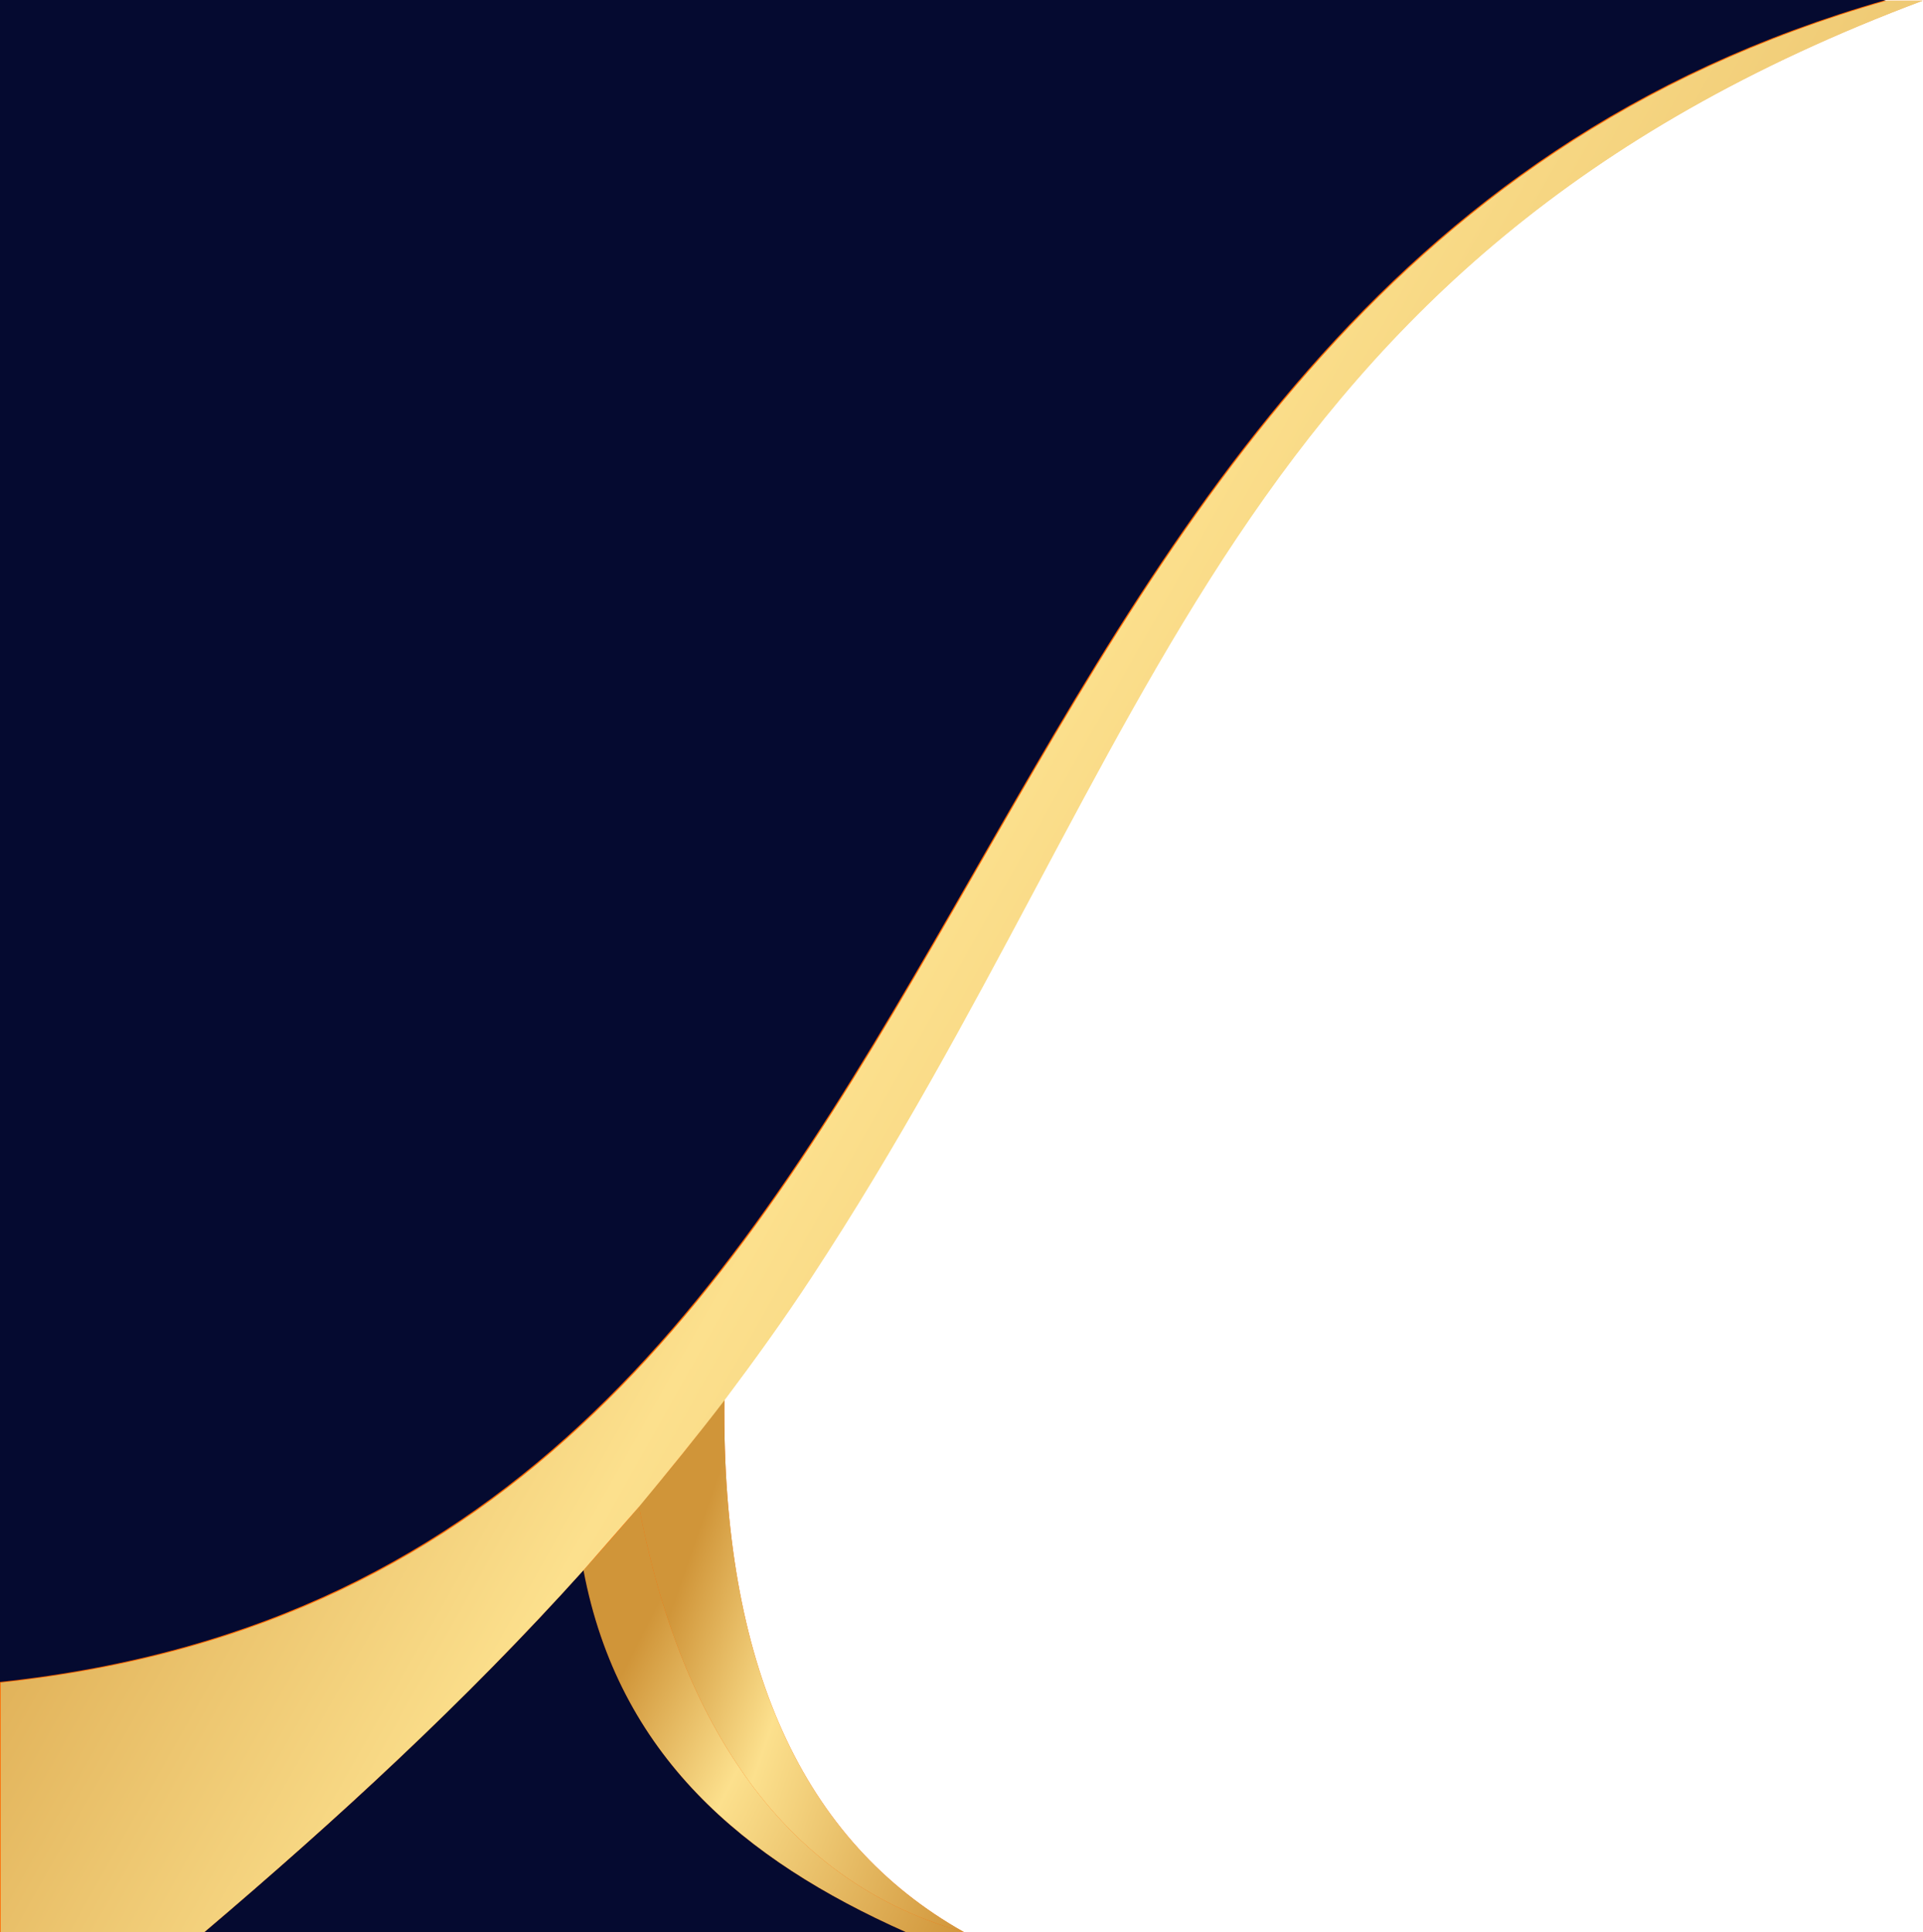
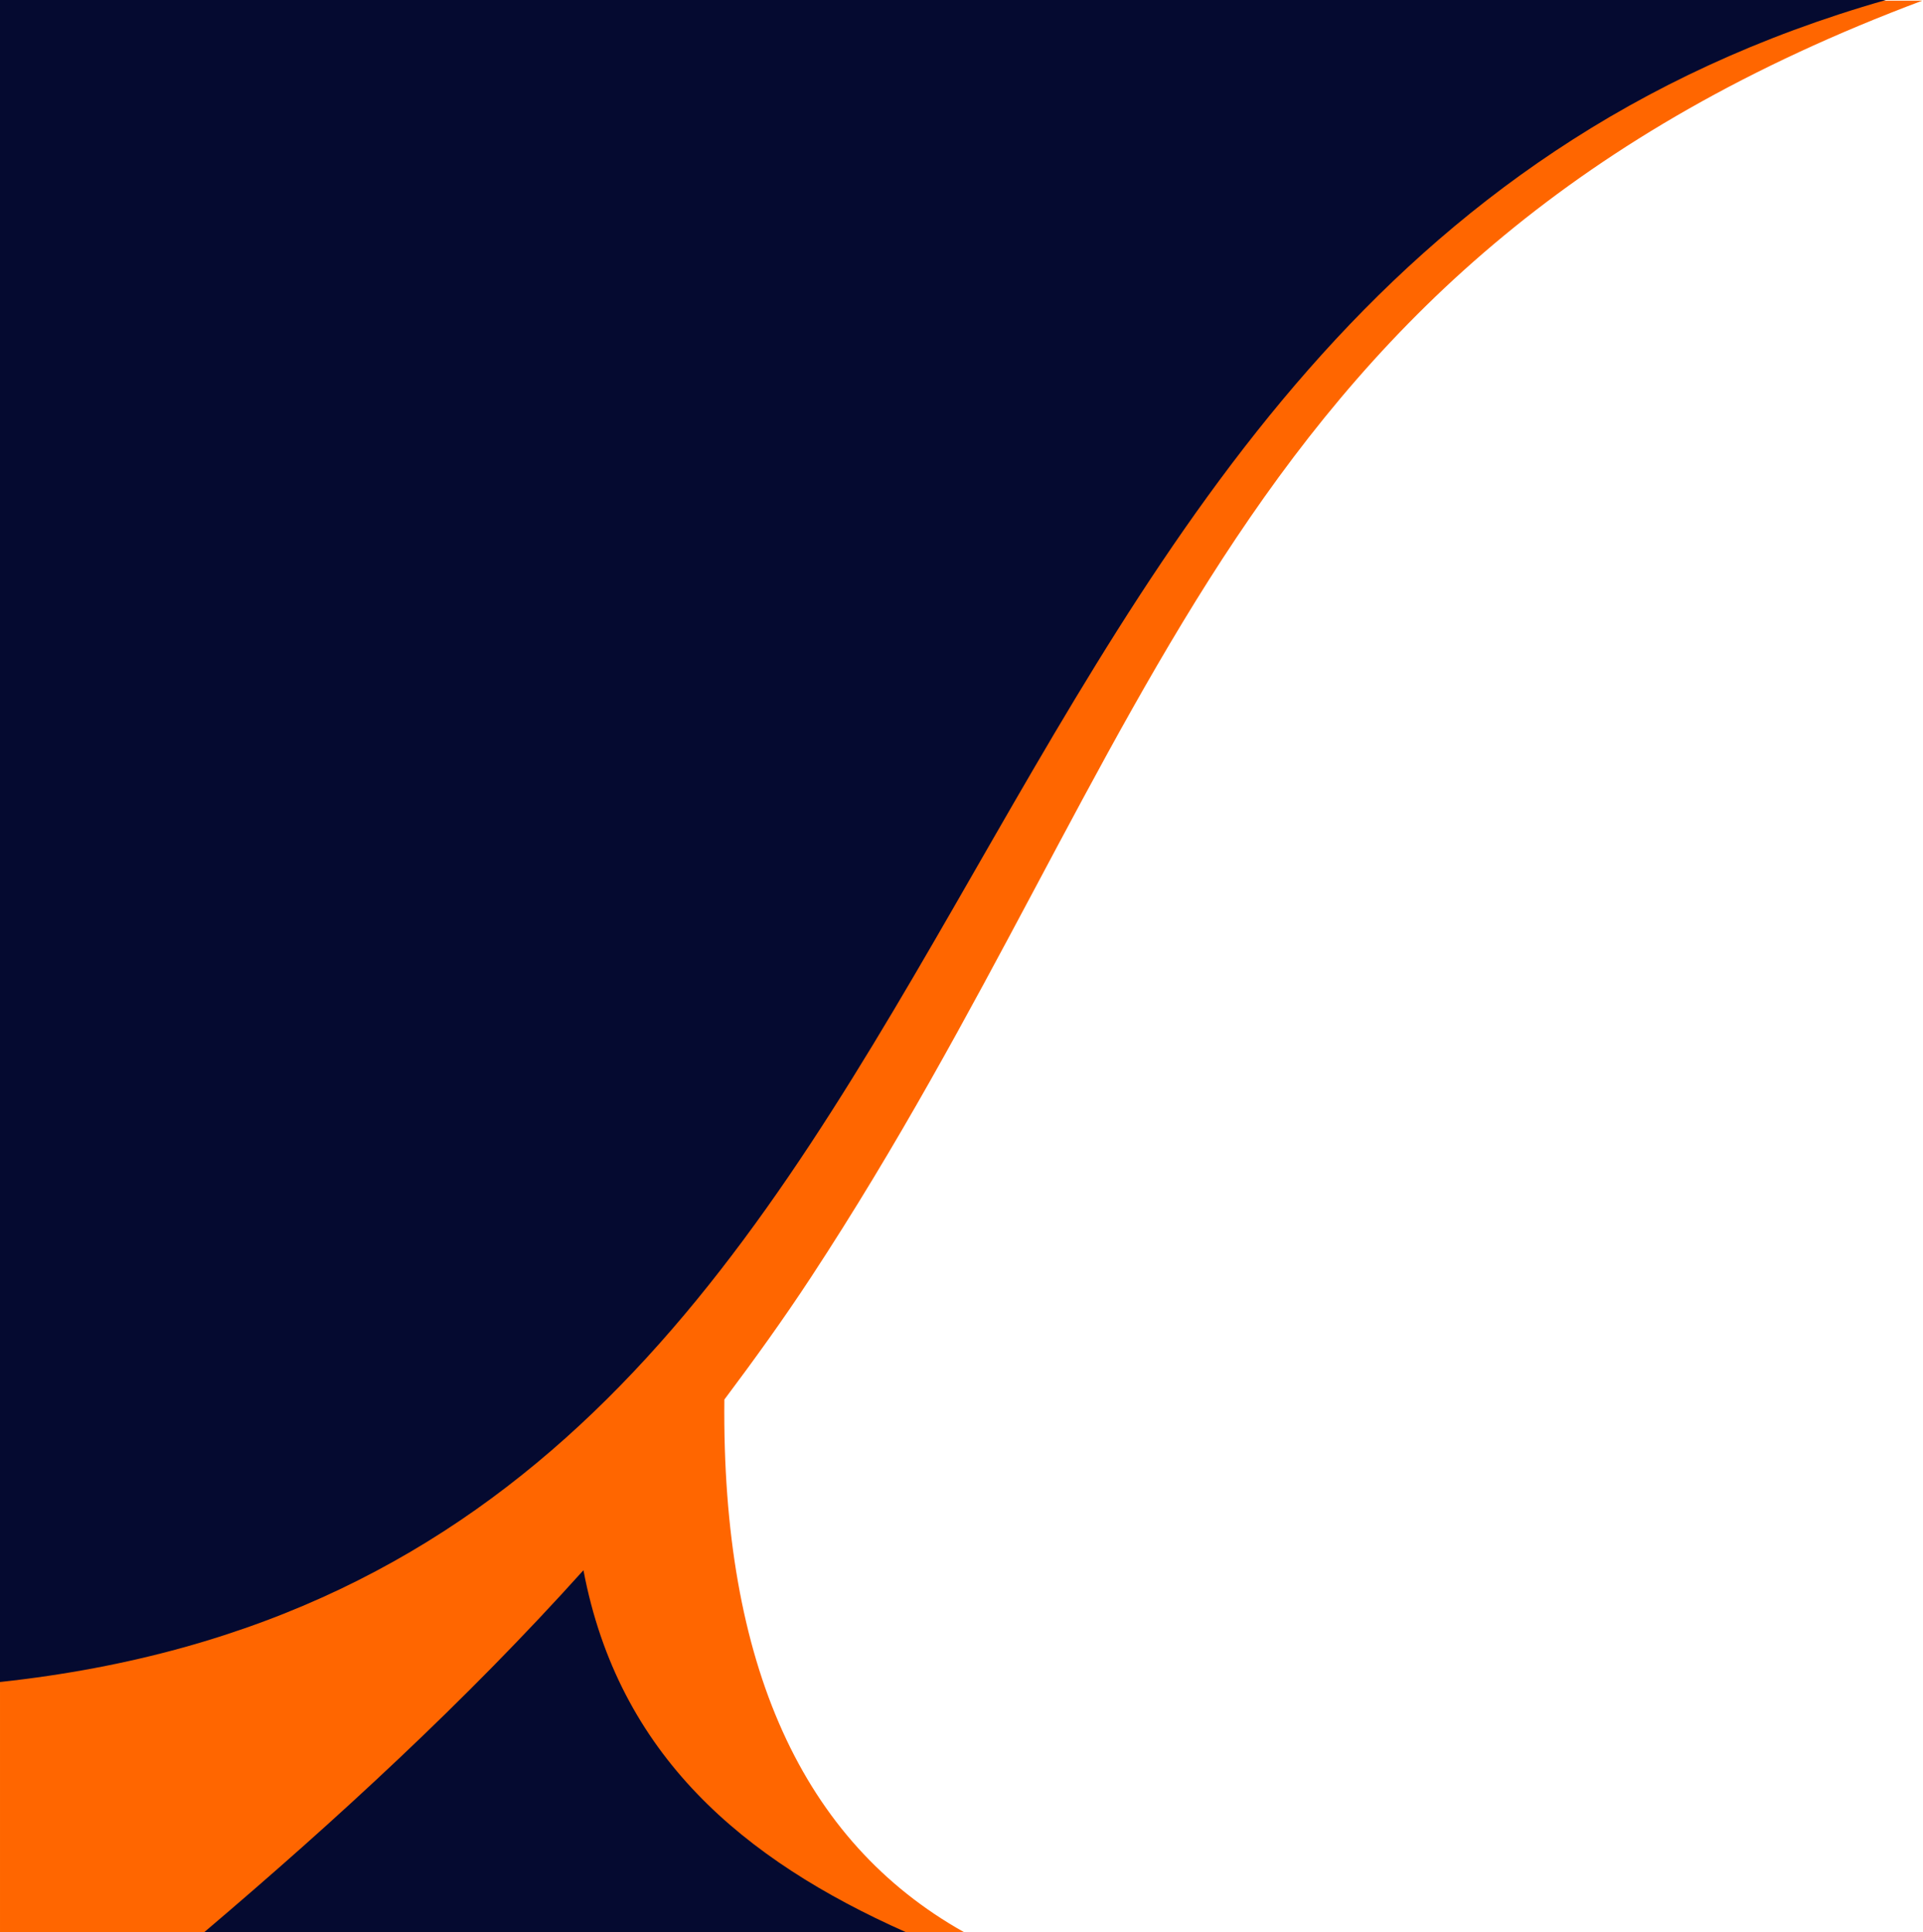
<svg xmlns="http://www.w3.org/2000/svg" xmlns:xlink="http://www.w3.org/1999/xlink" clip-rule="evenodd" fill="#000000" fill-rule="evenodd" height="2921" image-rendering="optimizeQuality" preserveAspectRatio="xMidYMid meet" shape-rendering="geometricPrecision" text-rendering="geometricPrecision" version="1" viewBox="0.0 0.0 2907.0 2921.0" width="2907" zoomAndPan="magnify">
  <defs>
    <linearGradient gradientUnits="userSpaceOnUse" id="a" x1="1034" x2="1578" xlink:actuate="onLoad" xlink:show="other" xlink:type="simple" y1="2377" y2="2565">
      <stop offset="0" stop-color="#d09539" />
      <stop offset="0.349" stop-color="#fce08d" />
      <stop offset="1" stop-color="#d0953a" />
    </linearGradient>
    <linearGradient gradientUnits="userSpaceOnUse" id="c" x1="645" x2="3377" xlink:actuate="onLoad" xlink:href="#a" xlink:show="other" xlink:type="simple" y1="521" y2="2061" />
    <linearGradient gradientUnits="userSpaceOnUse" id="b" x1="997" x2="1564" xlink:actuate="onLoad" xlink:href="#a" xlink:show="other" xlink:type="simple" y1="2418" y2="2706" />
  </defs>
  <g>
    <g>
      <g id="change1_1">
        <path d="M309 2921c353,0 706,0 1060,0 29,0 59,0 88,0 -244,-137 -366,-404 -362,-805 45,-60 89,-121 131,-185 526,-801 628,-1536 1680,-1930 -18,0 -37,0 -55,0 -950,0 -1900,0 -2851,0 0,848 0,1696 0,2543 0,126 0,251 0,377 103,0 206,0 309,0z" fill="#ff6600" />
      </g>
      <g>
-         <path d="M1457 2921c-302,-84 -438,-363 -491,-643 -28,33 -56,65 -84,96 53,280 242,438 487,547 29,0 59,0 88,0z" fill="url(#b)" />
-         <path d="M966 2278c53,280 189,559 491,643 -244,-137 -366,-404 -362,-805 -42,56 -85,110 -130,162z" fill="url(#a)" />
        <g id="change2_1">
          <path d="M1369 2921c-245,-109 -434,-267 -487,-547 -179,199 -374,378 -573,547 353,0 706,0 1060,0z" fill="#050a30" />
        </g>
-         <path d="M309 2921c199,-169 393,-347 573,-547 28,-32 56,-64 84,-96 44,-53 88,-107 130,-162 45,-60 89,-121 131,-185 526,-801 628,-1536 1680,-1930 -18,0 -37,0 -55,0 -1541,440 -1267,2373 -2851,2543 0,126 0,251 0,377 103,0 206,0 309,0z" fill="url(#c)" />
        <g id="change2_2">
-           <path d="M0 2543c1584,-171 1310,-2104 2851,-2543 -950,0 -1900,0 -2851,0 0,848 0,1696 0,2543z" fill="#050a30" />
+           <path d="M0 2543c1584,-171 1310,-2104 2851,-2543 -950,0 -1900,0 -2851,0 0,848 0,1696 0,2543" fill="#050a30" />
        </g>
      </g>
    </g>
  </g>
</svg>